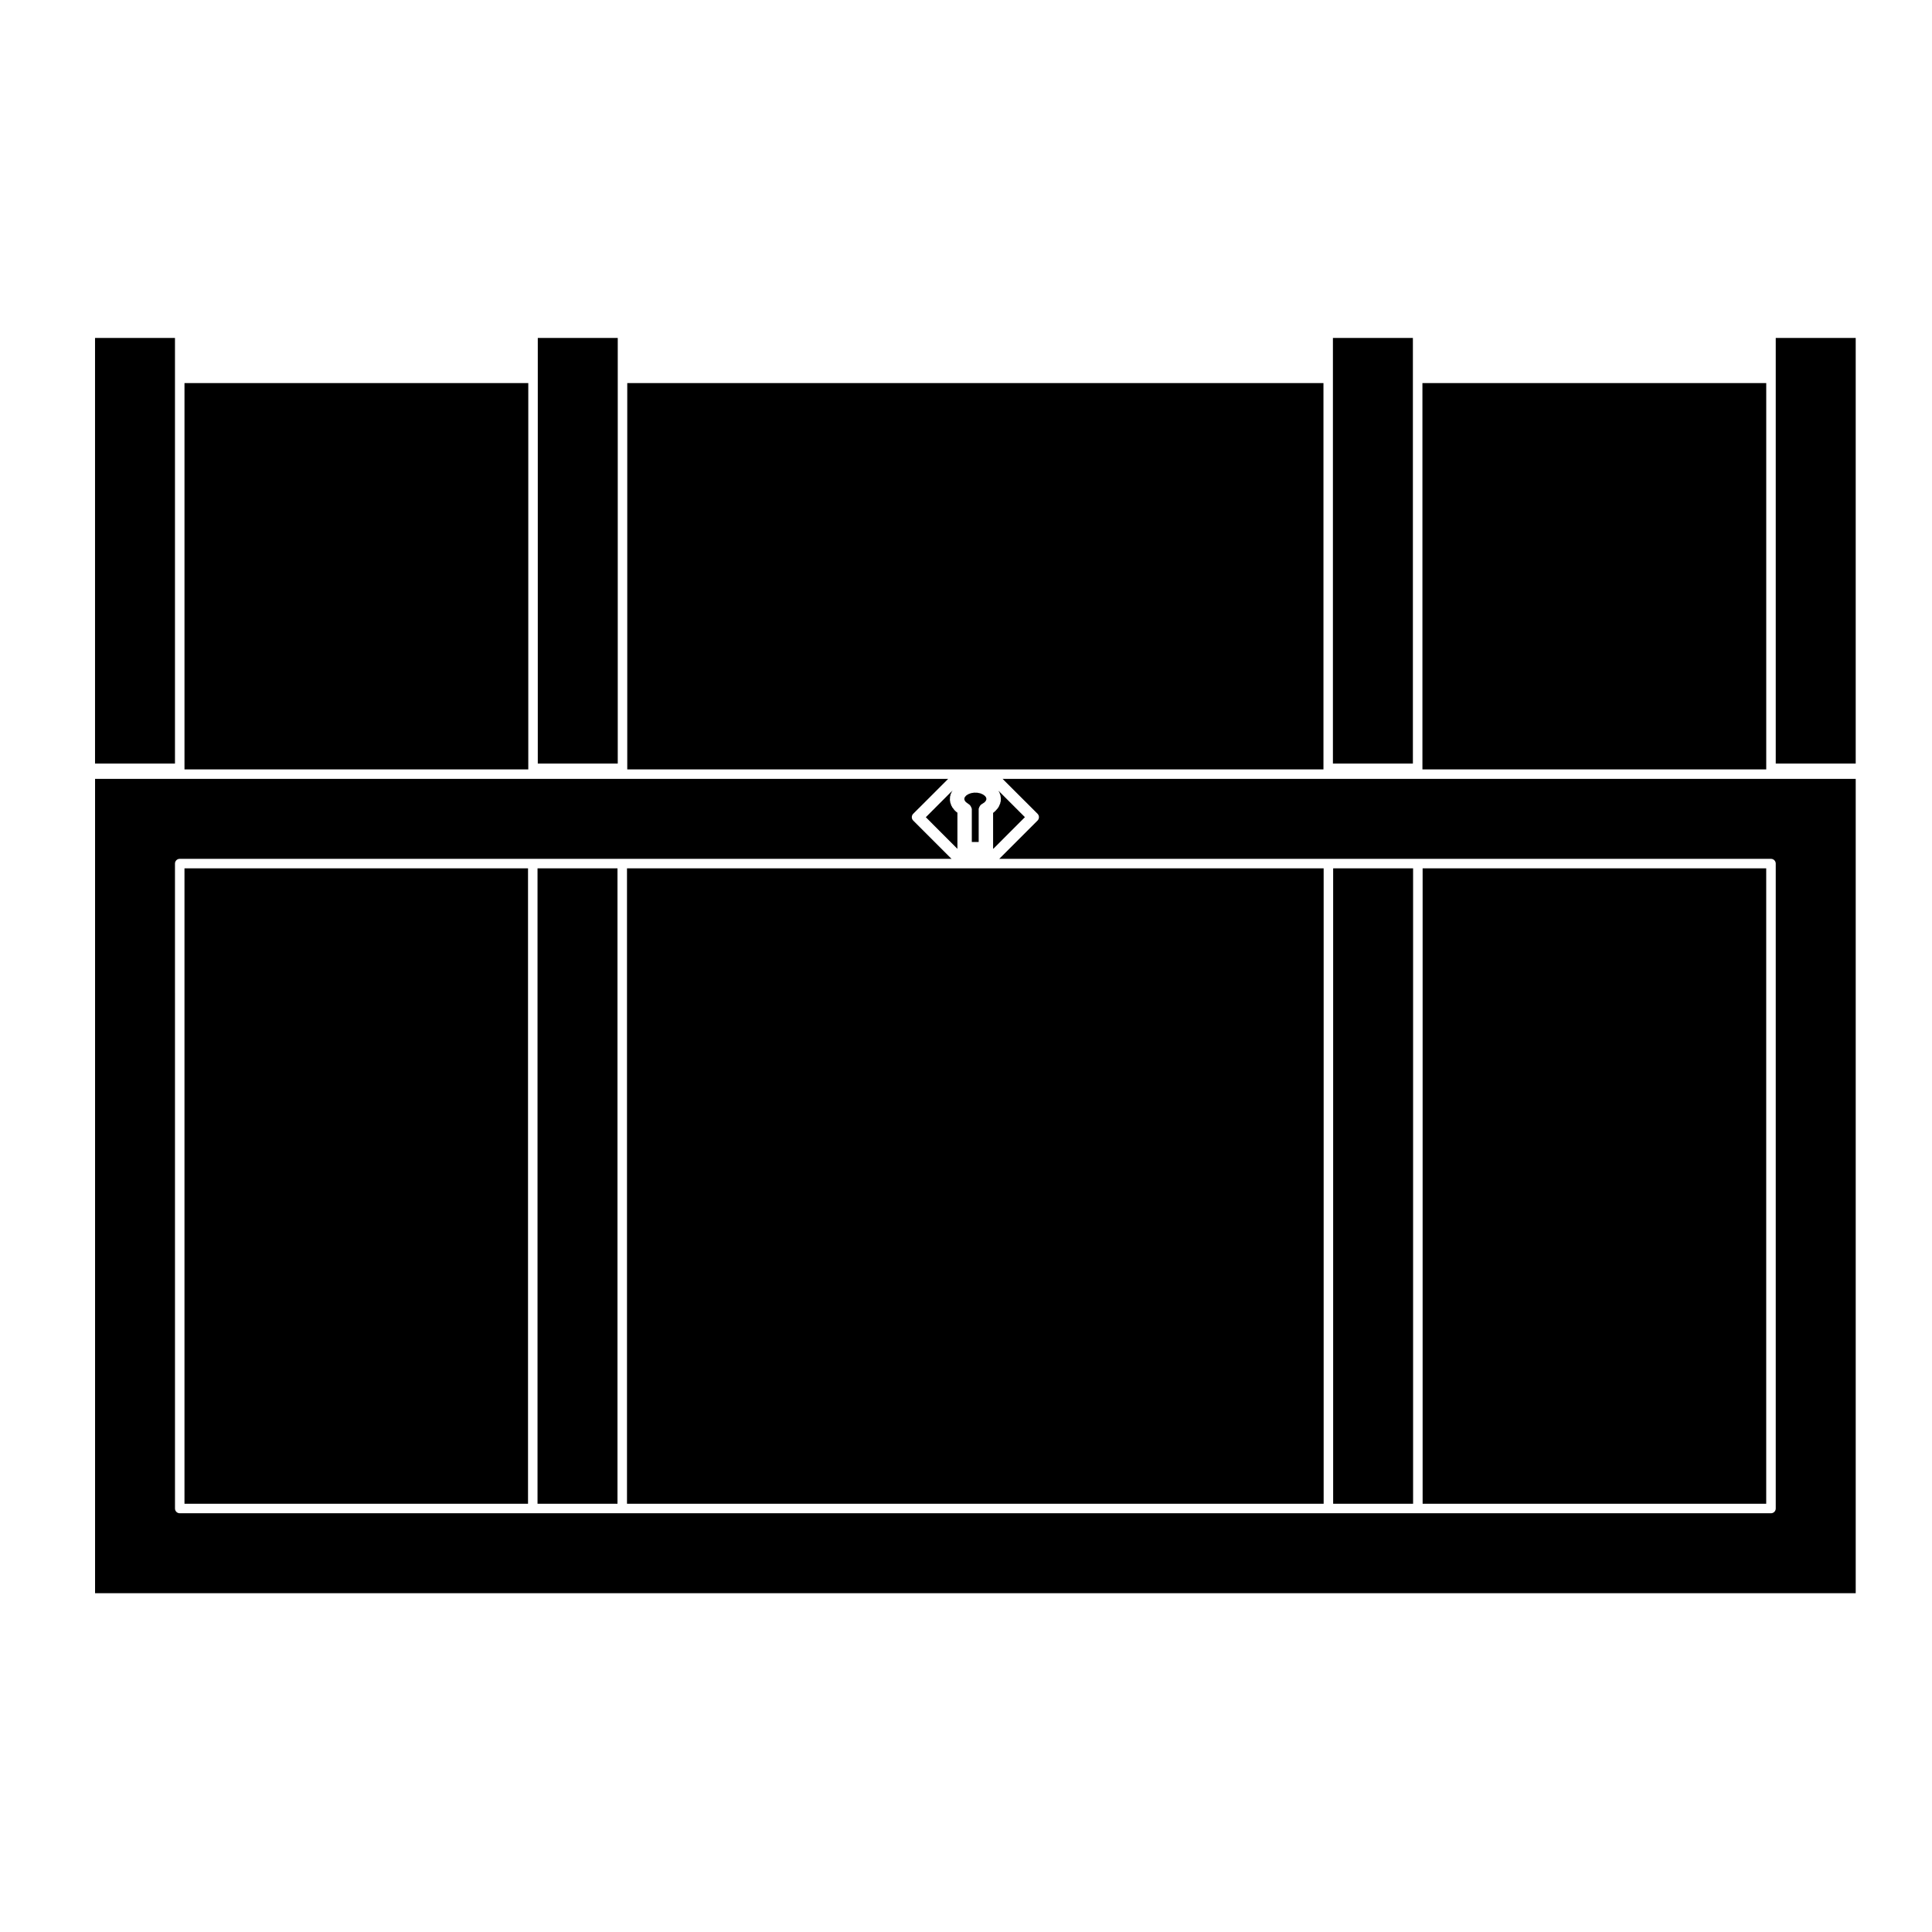
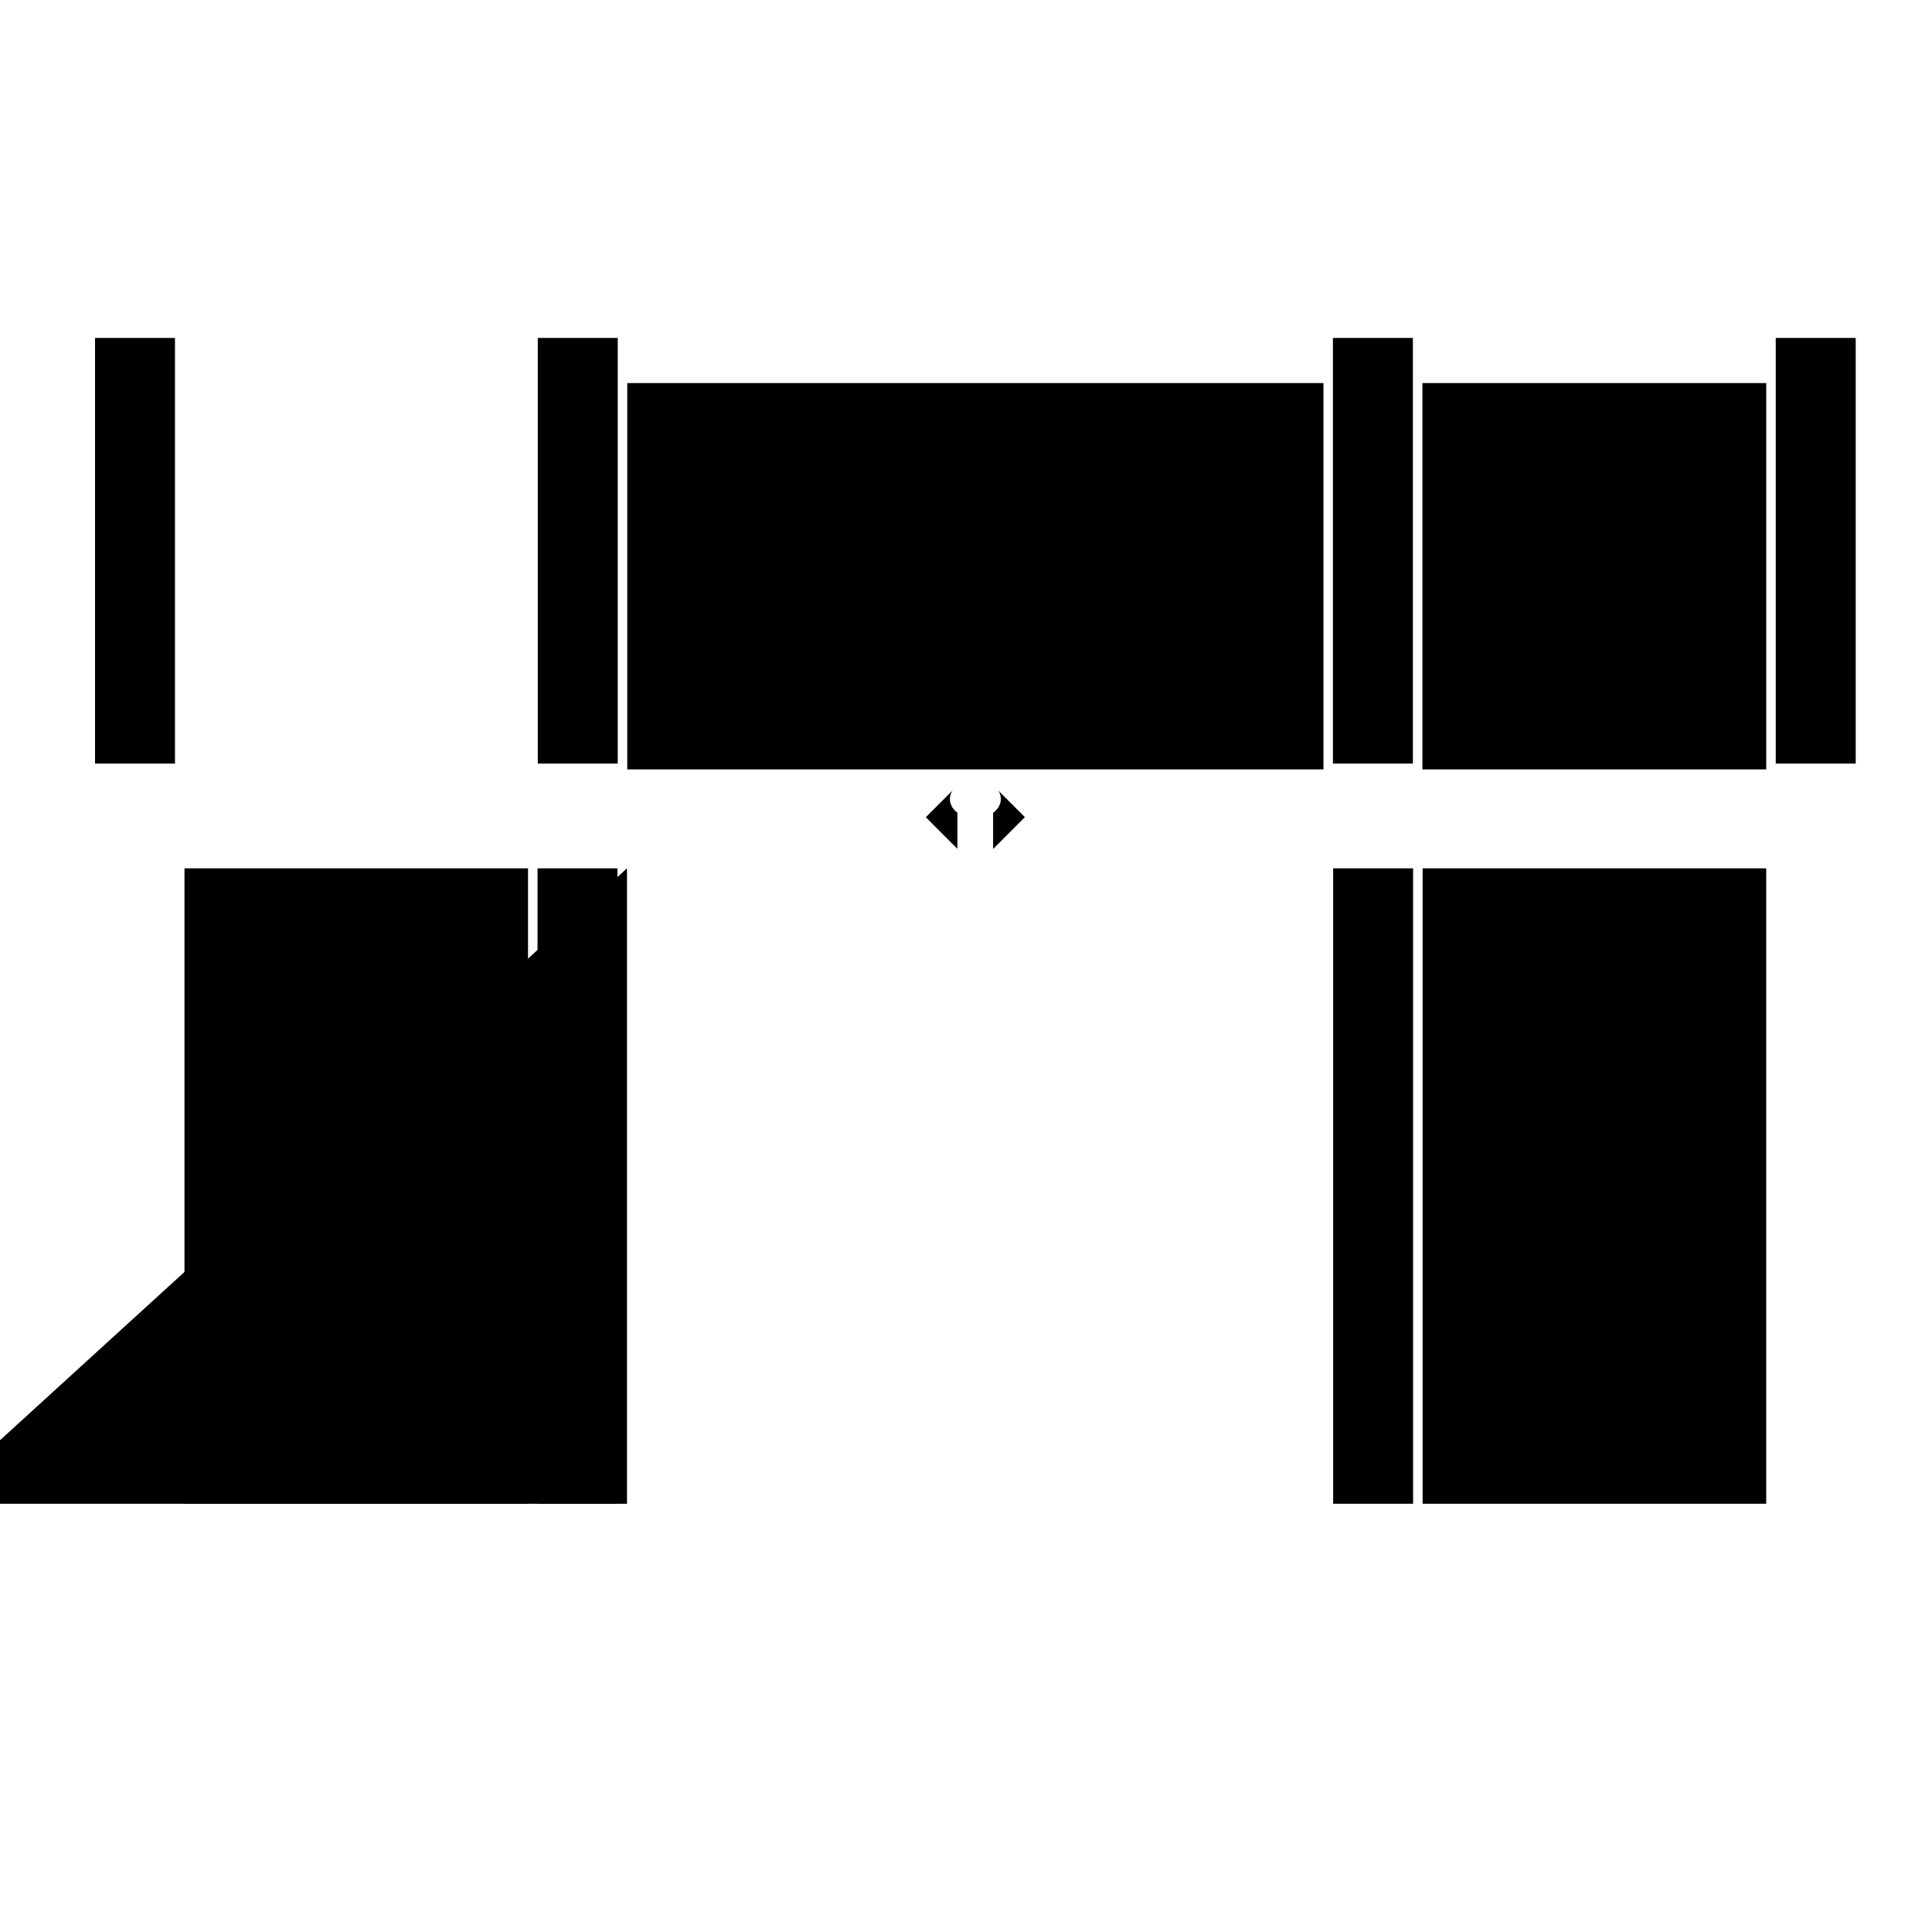
<svg xmlns="http://www.w3.org/2000/svg" fill="#000000" width="800px" height="800px" version="1.1" viewBox="144 144 512 512">
  <g>
    <path d="m612.07 245.52h-91.113v102.38h91.113z" />
    <path d="m307.71 346.35v-112.79h-21.191v112.79z" />
    <path d="m408.63 353.57 0.012 0.016c0.051 0.059 0.02 0.141 0.059 0.207 0.035 0.066 0.117 0.09 0.137 0.168l0.332 0.984c0.023 0.082-0.031 0.152-0.02 0.227 0.016 0.082 0.09 0.133 0.086 0.215l-0.035 1.004c-0.004 0.09-0.082 0.141-0.105 0.223-0.016 0.082 0.031 0.156-0.004 0.23l-0.414 0.961c-0.035 0.082-0.109 0.121-0.156 0.191-0.031 0.039-0.02 0.102-0.051 0.141l-0.766 0.867c-0.039 0.047-0.105 0.031-0.145 0.07-0.051 0.047-0.051 0.117-0.105 0.156l-0.273 0.176v9.508h0.082l8.348-8.359z" />
-     <path d="m284 245.52h-91.109v102.38h91.109z" />
-     <path d="m403.36 367.14v-8.812c0-0.047 0.051-0.074 0.051-0.121 0.02-0.16 0.105-0.281 0.176-0.43 0.086-0.152 0.137-0.289 0.266-0.395 0.035-0.023 0.031-0.082 0.07-0.105l0.984-0.648 0.324-0.379 0.156-0.348 0.012-0.293-0.105-0.324-0.293-0.371-0.5-0.367-0.676-0.297-0.816-0.172-0.867-0.02-0.82 0.137-0.727 0.277-0.539 0.352-0.344 0.387-0.137 0.324-0.012 0.309 0.109 0.332 0.281 0.371 1.082 0.805c0.023 0.02 0.02 0.059 0.047 0.082 0.125 0.105 0.172 0.258 0.246 0.406 0.07 0.145 0.168 0.266 0.176 0.43 0 0.031 0.035 0.055 0.035 0.09v8.777h1.82z" />
-     <path d="m310.16 374.12h184.62v168.39h-184.62z" />
+     <path d="m310.16 374.12v168.39h-184.62z" />
    <path d="m518.43 346.35v-112.79h-21.191v112.79z" />
    <path d="m494.73 347.61v-102.09h-184.5v102.38h184.5z" />
    <path d="m395.88 354.84c0.016-0.074-0.031-0.145 0-0.215l0.418-0.961c0.023-0.066 0.105-0.082 0.141-0.137 0.012-0.02 0.004-0.051 0.02-0.07l-7.106 7.113 8.348 8.359h0.023v-9.559l-0.469-0.348c-0.059-0.047-0.055-0.125-0.105-0.176-0.039-0.039-0.109-0.023-0.145-0.07l-0.684-0.891c-0.035-0.047-0.012-0.105-0.039-0.156-0.047-0.074-0.121-0.117-0.152-0.203l-0.332-0.973c-0.023-0.082 0.023-0.156 0.016-0.23-0.016-0.086-0.086-0.141-0.086-0.227l0.047-1.012c0.008-0.113 0.082-0.16 0.105-0.246z" />
    <path d="m190.37 346.35v-112.79h-21.184v112.79z" />
    <path d="m614.59 244.26v102.09h21.191v-112.79h-21.191z" />
    <path d="m521.01 374.12h91.055v168.39h-91.055z" />
    <path d="m286.45 374.12h21.191v168.39h-21.191z" />
    <path d="m192.89 374.12h91.043v168.39h-91.043z" />
    <path d="m497.3 374.12h21.184v168.39h-21.184z" />
-     <path d="m613.33 350.41h-203.63l9.266 9.254c0.492 0.492 0.492 1.289 0 1.785l-10.098 10.098c-0.031 0.031-0.098 0.023-0.125 0.055h204.59c0.695 0 1.258 0.562 1.258 1.258v170.91c0 0.695-0.562 1.258-1.258 1.258h-421.7c-0.695 0-1.258-0.562-1.258-1.258l-0.004-170.91c0-0.695 0.562-1.258 1.258-1.258h204.61c-0.035-0.031-0.102-0.02-0.133-0.055l-10.098-10.098c-0.492-0.492-0.492-1.289 0-1.785l9.266-9.254h-226.08v215.8h466.59v-215.8z" />
  </g>
</svg>